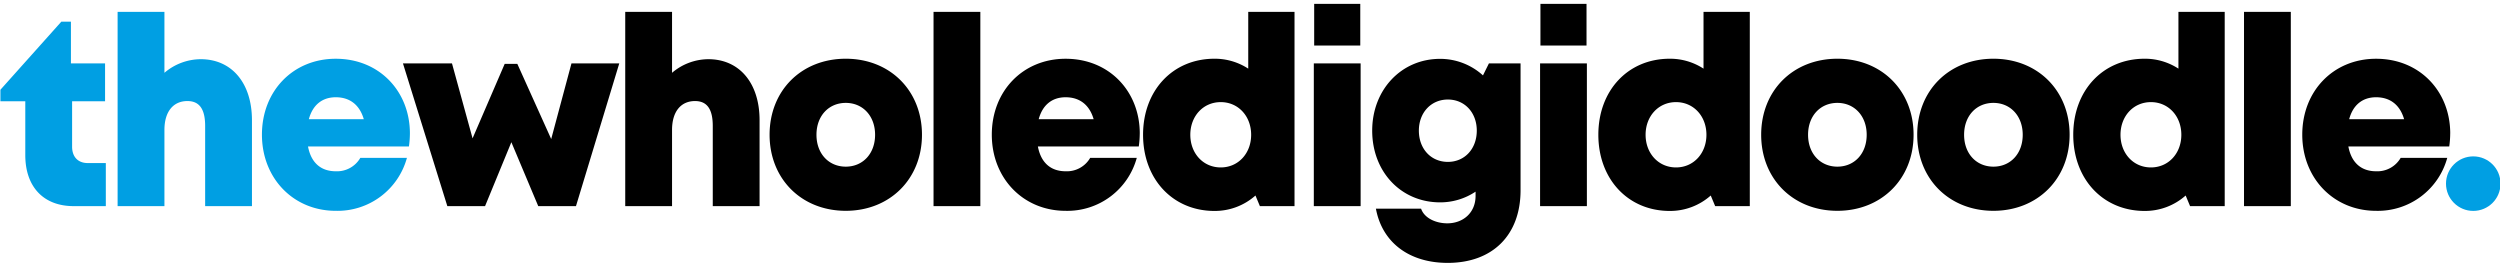
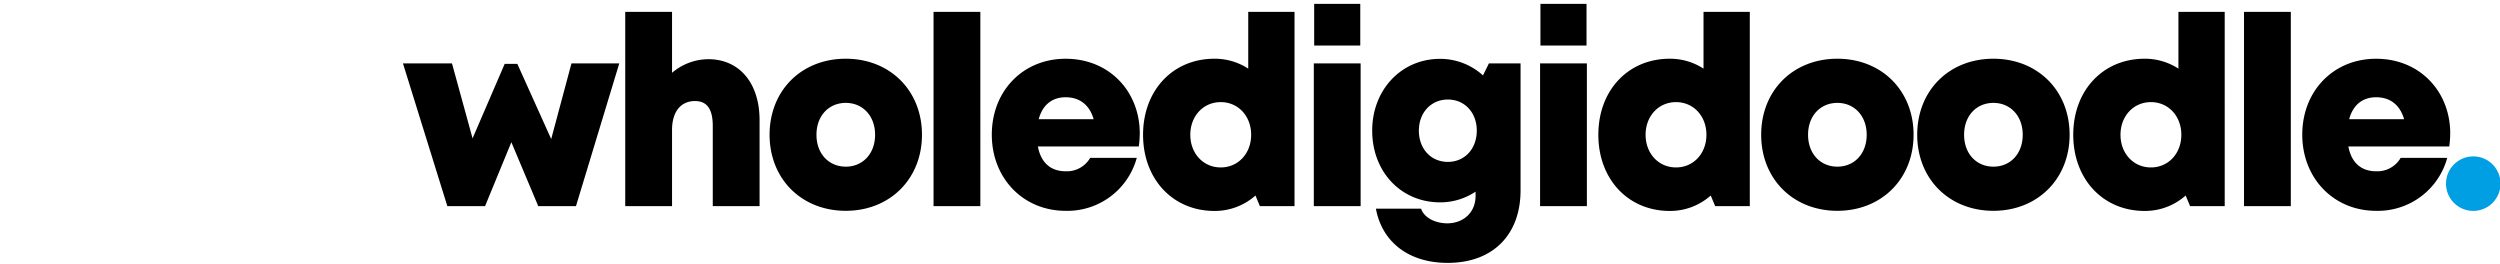
<svg xmlns="http://www.w3.org/2000/svg" id="in_text" data-name="in text" width="596" height="63" viewBox="0 0 596 63" version="1.1">
  <defs id="defs248">
    <style id="style246">
      .cls-1, .cls-3 {
        fill: #009fe3;
      }

      .cls-1, .cls-2 {
        fill-rule: evenodd;
      }
    </style>
  </defs>
-   <path id="the" class="cls-1" d="M20.945,38.877c-2.354,0-3.755-1.47-3.755-3.906V24.143h7.858V15.119H16.909V5.172H14.616L0.1,21.4v2.739h5.93V36.981c0,7.561,4.355,12.16,11.52,12.16h7.678V38.877H20.945Zm26.9-24.764A13.426,13.426,0,0,0,39.2,17.357V2.833H28.038V49.14H39.2V30.973c0-4.366,2.105-6.882,5.482-6.882,2.912,0,4.225,2,4.225,5.924V49.14h11.16V28.653C60.064,19.834,55.284,14.112,47.846,14.112ZM97.721,31.807c0-9.979-7.231-17.8-17.674-17.8-10.169,0-17.6,7.669-17.6,18.1,0,10.394,7.489,18.153,17.6,18.153A17.147,17.147,0,0,0,97.01,37.64H85.9a6.429,6.429,0,0,1-5.858,3.191c-3.524,0-5.884-2.018-6.614-5.92H97.49a22.614,22.614,0,0,0,.23-3.1h0ZM80.047,23.186c3.368,0,5.7,1.835,6.681,5.235H73.63C74.533,25.042,76.794,23.186,80.047,23.186Z" />
  <path id="whole_digidoodle" data-name="whole digidoodle" class="cls-2" d="M136.237,15.119l-4.83,18.028-8.076-17.919h-3.013l-7.659,17.755-4.906-17.864H96.066L106.644,49.14h8.994l6.27-15.239,6.41,15.239h8.994l10.321-34.022h-11.4Zm32.627-1.006a13.423,13.423,0,0,0-8.648,3.245V2.833h-11.16V49.14h11.16V30.973c0-4.366,2.1-6.882,5.482-6.882,2.912,0,4.225,2,4.225,5.924V49.14h11.159V28.653C181.082,19.834,176.3,14.112,168.864,14.112Zm32.769,36.143c10.529,0,18.165-7.616,18.165-18.126C219.8,21.583,212.162,14,201.633,14c-10.563,0-18.164,7.579-18.164,18.126C183.469,42.64,191.07,50.256,201.633,50.256Zm0-10.527c-4.069,0-6.987-3.1-6.987-7.6s2.918-7.6,6.987-7.6,6.988,3.128,6.988,7.6c0,4.5-2.919,7.6-6.988,7.6h0Zm20.922,9.412h11.159V2.833H222.555V49.14Zm49.164-17.333c0-9.979-7.231-17.8-17.674-17.8-10.169,0-17.6,7.669-17.6,18.1,0,10.394,7.489,18.153,17.6,18.153A17.147,17.147,0,0,0,271.007,37.64H259.9a6.427,6.427,0,0,1-5.857,3.191c-3.524,0-5.884-2.018-6.614-5.92h24.057a22.644,22.644,0,0,0,.23-3.1h0Zm-17.675-8.621c3.368,0,5.7,1.835,6.681,5.235h-13.1C248.53,25.042,250.792,23.186,254.044,23.186ZM297.581,2.833V16.365A14.594,14.594,0,0,0,289.53,14c-9.942,0-17.023,7.553-17.023,18.126s7.081,18.162,17.023,18.162a14.557,14.557,0,0,0,9.772-3.678l1.053,2.526h8.258V2.833H297.581Zm-6.558,37.083c-4.18,0-7.253-3.343-7.253-7.785s3.073-7.786,7.253-7.786,7.252,3.343,7.252,7.786S295.2,39.916,291.023,39.916ZM313.3,10.861h10.989V0.916H313.3v9.945ZM313.214,49.14h11.16V15.118h-11.16V49.14Zm41.742-34.021-1.415,2.855a15.191,15.191,0,0,0-10.219-3.943c-9.289,0-16.19,7.41-16.19,17.111,0,9.844,6.9,17.1,16.19,17.1a15.149,15.149,0,0,0,8.454-2.554V46.7c0,4.045-3,6.541-6.745,6.541-2.71,0-5.476-1.225-6.248-3.5H328.014c1.49,8.063,7.926,12.931,17.12,12.931,10.7,0,17.367-6.623,17.367-17.315V15.119h-7.545Zm-9.782,23.475c-4.041,0-6.916-3.118-6.916-7.452,0-4.3,2.909-7.415,6.917-7.415s6.89,3.118,6.89,7.415c0,4.334-2.883,7.452-6.89,7.452h0Zm22.065-27.732h10.988V0.916H367.239v9.945ZM367.154,49.14h11.159V15.118H367.154V49.14ZM406.119,2.833V16.365A14.593,14.593,0,0,0,398.069,14c-9.942,0-17.023,7.553-17.023,18.126s7.081,18.162,17.023,18.162a14.557,14.557,0,0,0,9.772-3.678l1.053,2.526h8.258V2.833H406.119Zm-6.557,37.083c-4.18,0-7.253-3.343-7.253-7.785s3.073-7.786,7.253-7.786,7.252,3.343,7.252,7.786S403.742,39.916,399.562,39.916Zm38.468,10.34c10.529,0,18.165-7.616,18.165-18.126C456.2,21.583,448.559,14,438.03,14c-10.563,0-18.165,7.579-18.165,18.126C419.865,42.64,427.467,50.256,438.03,50.256Zm0-10.527c-4.069,0-6.987-3.1-6.987-7.6s2.918-7.6,6.987-7.6,6.988,3.128,6.988,7.6c0,4.5-2.919,7.6-6.988,7.6h0Zm37.2,10.527c10.529,0,18.165-7.616,18.165-18.126C493.4,21.583,485.759,14,475.23,14c-10.564,0-18.165,7.579-18.165,18.126C457.065,42.64,464.666,50.256,475.23,50.256Zm0-10.527c-4.069,0-6.988-3.1-6.988-7.6s2.919-7.6,6.988-7.6,6.987,3.128,6.987,7.6c0,4.5-2.918,7.6-6.987,7.6h0Zm44.108-36.9V16.365A14.594,14.594,0,0,0,511.287,14c-9.941,0-17.023,7.553-17.023,18.126s7.082,18.162,17.023,18.162a14.561,14.561,0,0,0,9.773-3.678l1.052,2.526h8.258V2.833H519.338ZM512.78,39.916c-4.18,0-7.253-3.343-7.253-7.785s3.073-7.786,7.253-7.786,7.252,3.343,7.252,7.786S516.96,39.916,512.78,39.916Zm22.191,9.225H546.13V2.833H534.971V49.14Zm49.164-17.333c0-9.979-7.231-17.8-17.674-17.8-10.169,0-17.6,7.669-17.6,18.1,0,10.394,7.489,18.153,17.6,18.153A17.147,17.147,0,0,0,583.423,37.64H572.318a6.427,6.427,0,0,1-5.857,3.191c-3.524,0-5.884-2.018-6.614-5.92H583.9a22.644,22.644,0,0,0,.23-3.1h0ZM566.46,23.186c3.368,0,5.7,1.835,6.681,5.235h-13.1C560.946,25.042,563.208,23.186,566.46,23.186Z" />
  <circle id="dot" class="cls-3" cx="589.625" cy="43.781" r="6.5" />
</svg>